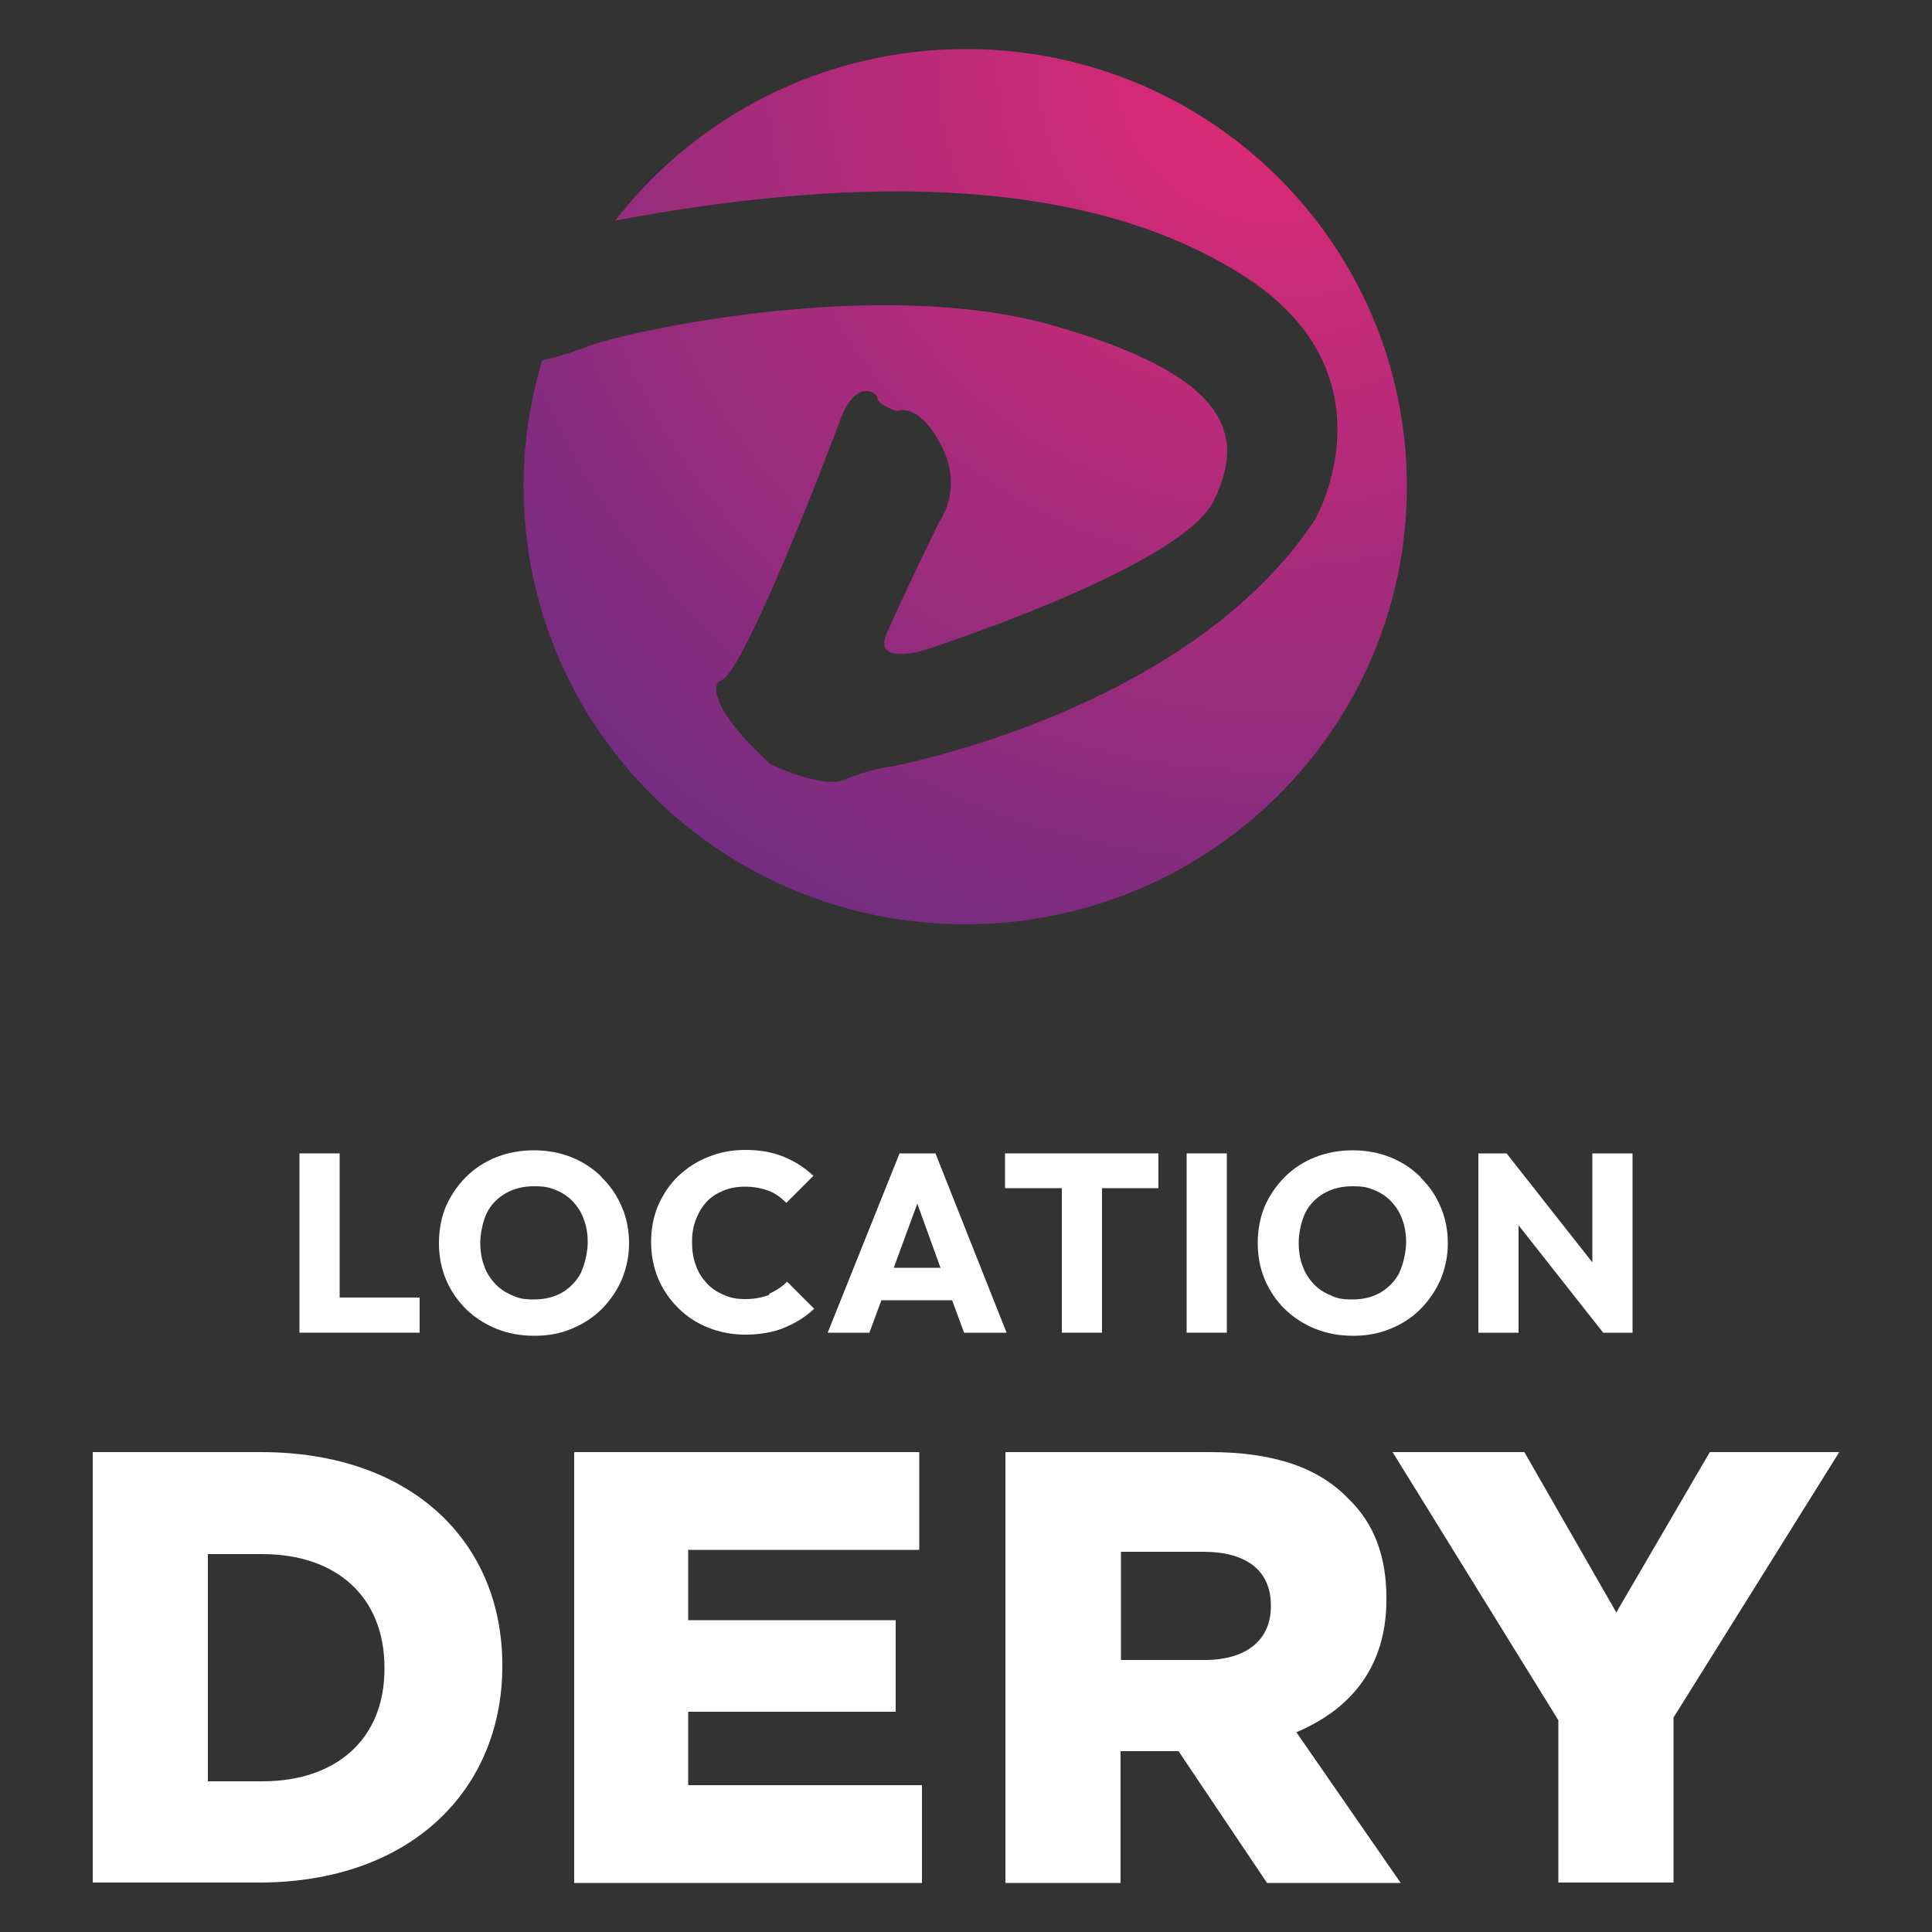
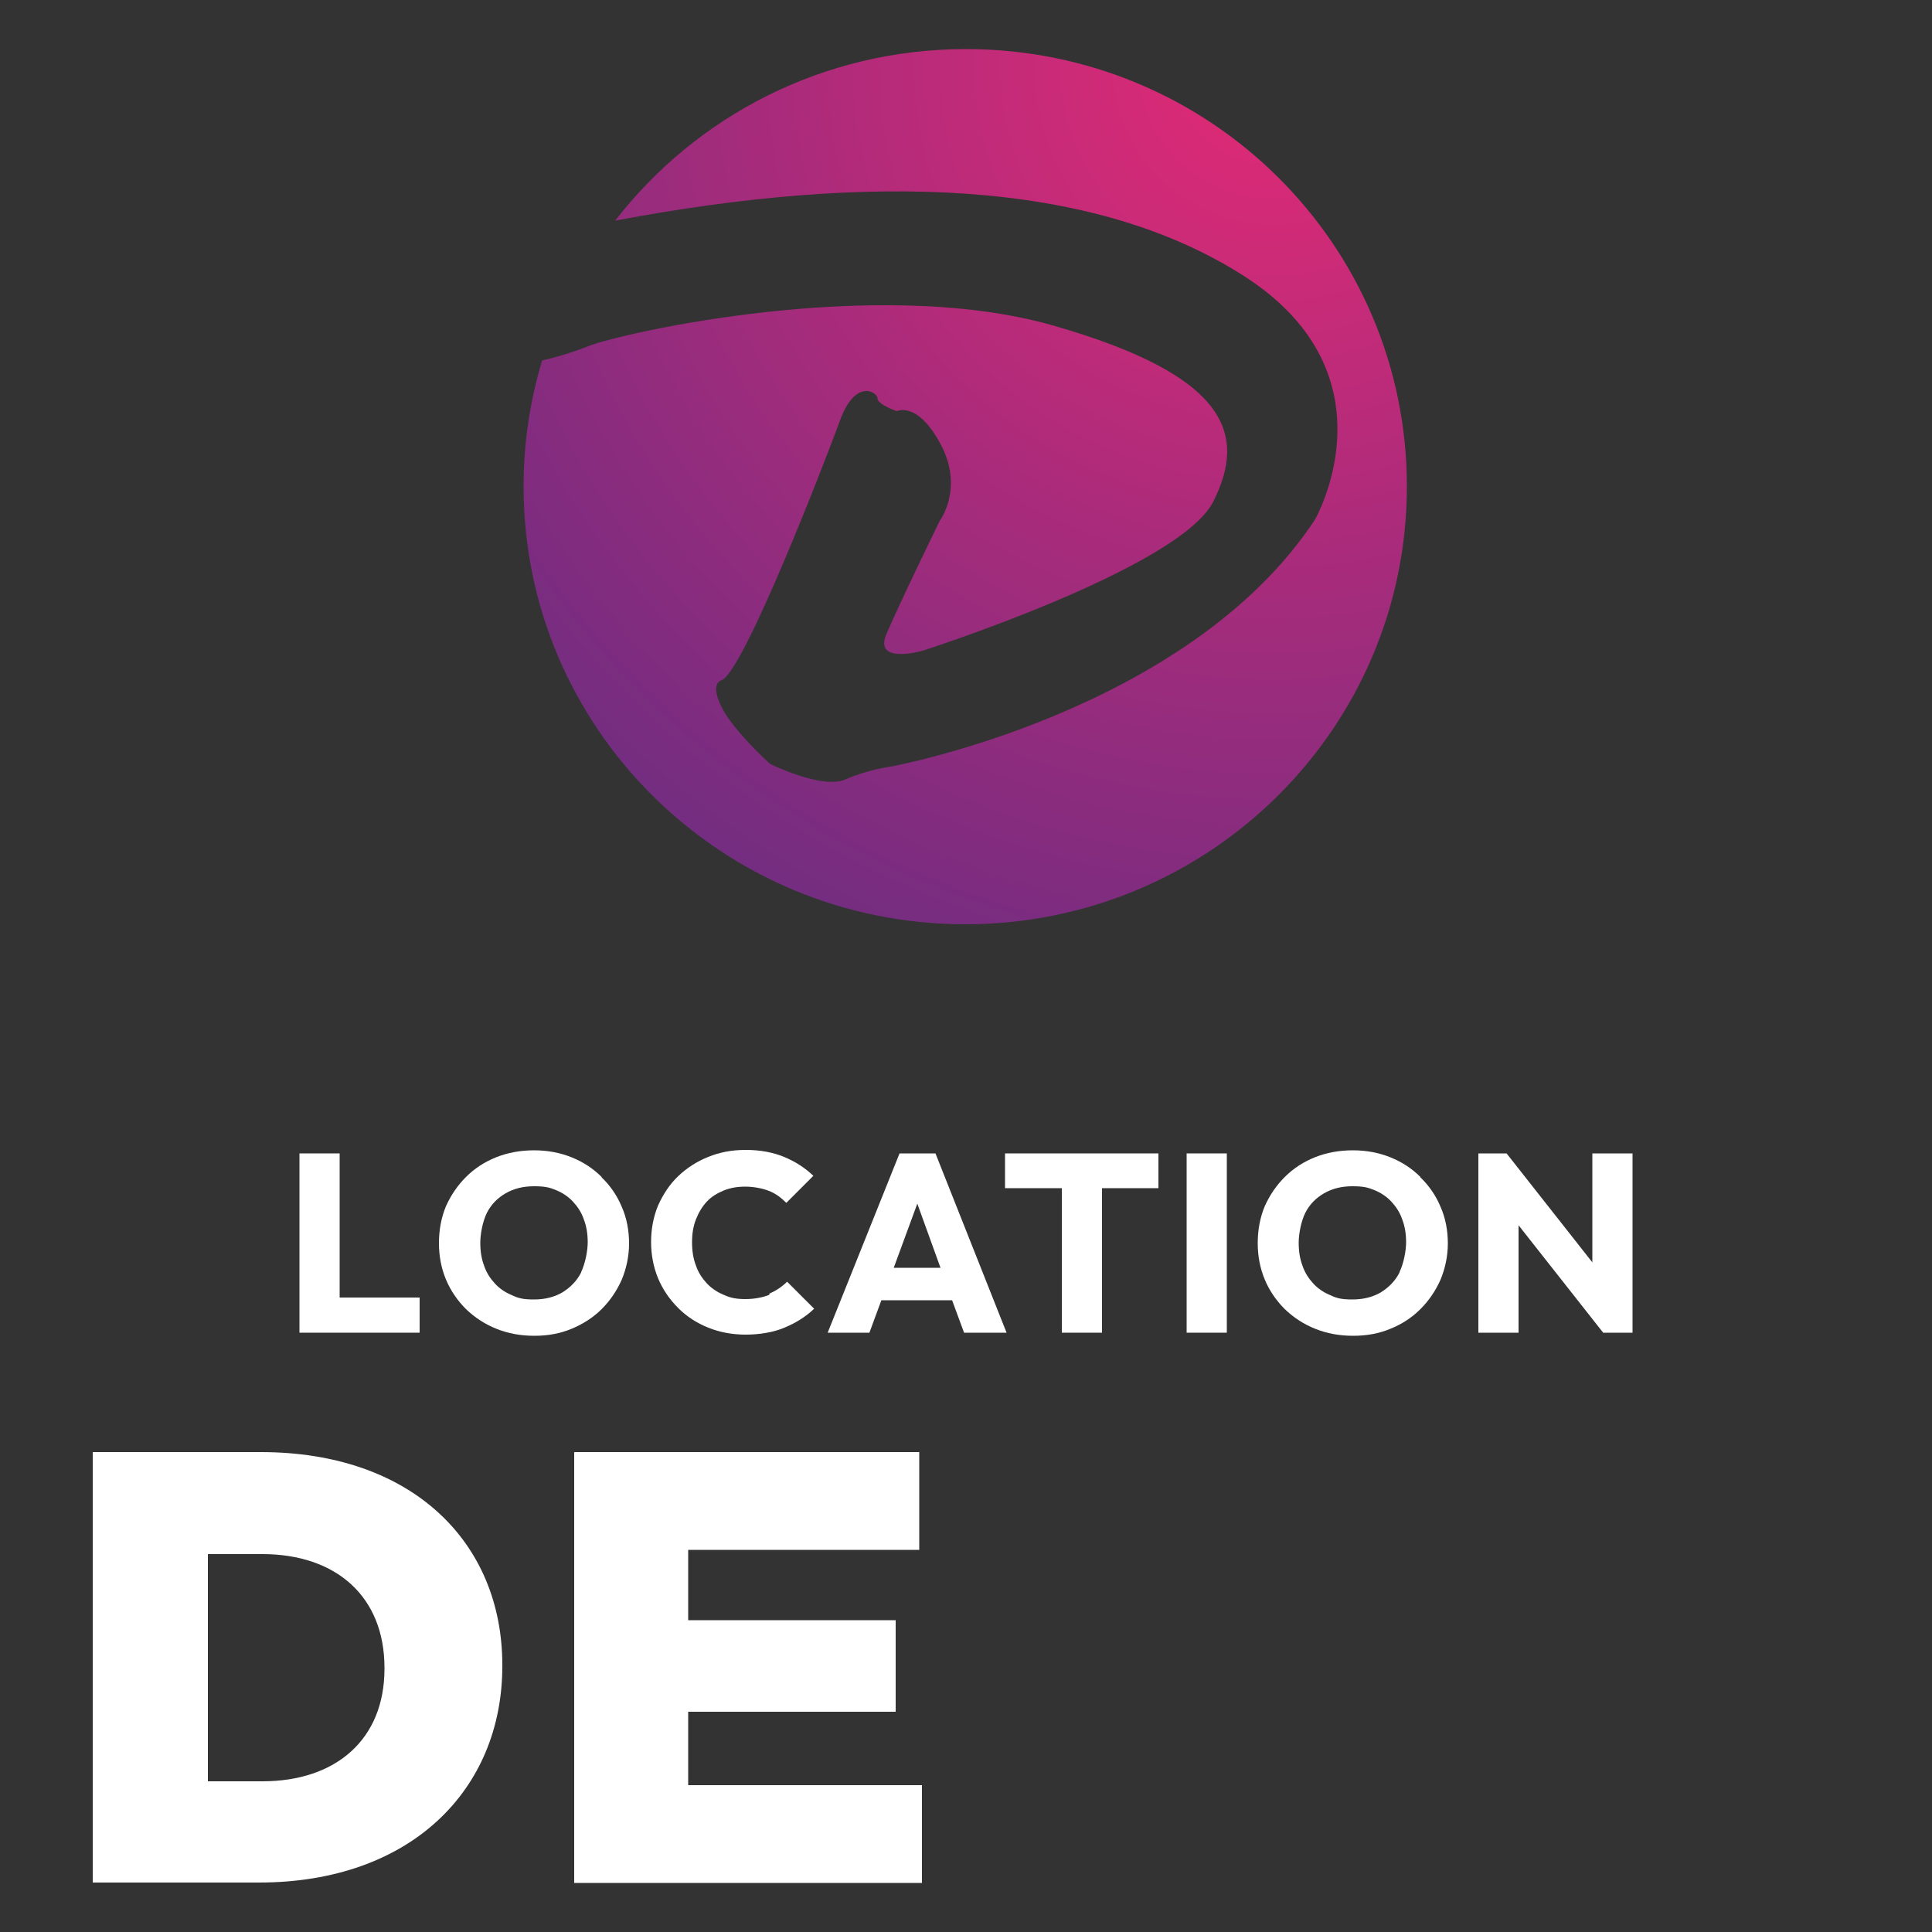
<svg xmlns="http://www.w3.org/2000/svg" id="Calque_1" version="1.1" viewBox="0 0 500 500">
  <rect x="0" y="0" width="500" height="500" fill="#333333" stroke="none" />
  <defs>
    <style>
      .st0 {
        fill: url(#Dégradé_sans_nom_2);
      }

      .st1 {
        fill: #fff;
      }
    </style>
    <radialGradient id="Dégradé_sans_nom_2" data-name="Dégradé sans nom 2" cx="7.9" cy="497.4" fx="7.9" fy="497.4" r="5.8" gradientTransform="translate(-49 23643.4) scale(47.9 -47.5)" gradientUnits="userSpaceOnUse">
      <stop offset="0" stop-color="#e32a75" />
      <stop offset="1" stop-color="#672d82" />
    </radialGradient>
  </defs>
  <path class="st1" d="M24,375.8h43.5c39.1,0,62.5,23.3,62.5,55.1v.3c0,31.9-23.6,56-63,56H24v-111.5ZM53.8,461h14.1c19.1,0,31.6-10.9,31.6-29.1v-.3c0-18.4-12.5-29.4-31.6-29.4h-14.1v58.8Z" />
  <path class="st1" d="M148.7,375.8h89.2v25.3h-59.8v18.2h53.7v23.7h-53.7v19h60.5v25.3h-90v-111.4h0Z" />
-   <path class="st1" d="M260.3,375.8h52.8c16.7,0,28.2,4.1,35.8,12,6.6,6.3,9.9,14.8,9.9,25.7v.5c0,17.3-9.1,28.3-23.3,34.3l27,39h-34.6l-22.9-34.1h-15v34.1h-29.8v-111.4h0ZM311.8,429.6c11,0,17.1-5.4,17.1-13.8v-.3c0-9.2-6.5-13.9-17.5-13.9h-21.3v28h21.6Z" />
-   <path class="st1" d="M403.3,445.2l-42.9-69.4h34.1l23.8,41.5,24.2-41.5h33.5l-42.9,68.7v42.7h-29.8v-42.1h0Z" />
  <path class="st1" d="M87.9,298.5h-10.4v46.4h31.1v-9.1h-20.7v-37.3Z" />
  <path class="st1" d="M155.7,304.6c-2.2-2.2-4.8-3.9-7.8-5.1-3-1.2-6.2-1.8-9.7-1.8s-6.8.6-9.8,1.8c-3,1.2-5.6,2.9-7.8,5.1-2.2,2.2-3.9,4.7-5.2,7.6-1.2,2.9-1.8,6.1-1.8,9.5s.6,6.5,1.8,9.4c1.2,2.9,3,5.5,5.2,7.7,2.3,2.2,4.9,3.9,7.9,5.1s6.2,1.8,9.8,1.8,6.7-.6,9.6-1.8,5.6-2.9,7.8-5.1c2.2-2.2,3.9-4.7,5.2-7.6,1.2-2.9,1.9-6.1,1.9-9.4s-.6-6.6-1.9-9.5c-1.2-2.9-3-5.5-5.2-7.6h0ZM150.4,329.3c-1.1,2.2-2.8,3.9-4.9,5.2-2.1,1.2-4.5,1.8-7.3,1.8s-4-.3-5.7-1.1c-1.7-.7-3.2-1.7-4.4-3-1.2-1.3-2.2-2.8-2.8-4.6-.7-1.8-1-3.8-1-6s.6-5.5,1.7-7.7c1.1-2.2,2.8-3.9,4.9-5.1,2.1-1.2,4.5-1.8,7.3-1.8s4,.3,5.7,1c1.7.7,3.2,1.7,4.4,3,1.2,1.3,2.2,2.8,2.8,4.6.7,1.8,1,3.8,1,5.9s-.6,5.4-1.7,7.7h0Z" />
  <path class="st1" d="M199.1,335.1c-1.8.7-3.9,1.1-6.2,1.1s-3.9-.3-5.6-1.1c-1.7-.7-3.2-1.7-4.4-3-1.2-1.3-2.2-2.8-2.8-4.6-.7-1.8-1-3.8-1-6s.3-4.1,1-5.9c.7-1.8,1.6-3.3,2.8-4.6,1.2-1.3,2.7-2.2,4.4-2.9,1.7-.7,3.6-1,5.6-1s4.3.4,6.1,1.1c1.8.7,3.2,1.8,4.5,3.1l7-7c-2.2-2.1-4.7-3.7-7.6-4.9-2.9-1.2-6.2-1.8-9.9-1.8s-6.7.6-9.7,1.8c-3,1.2-5.6,2.9-7.8,5-2.2,2.1-3.9,4.7-5.2,7.6-1.2,2.9-1.8,6.1-1.8,9.4s.6,6.5,1.8,9.4c1.2,2.9,3,5.5,5.2,7.7,2.2,2.2,4.8,3.9,7.8,5.1,3,1.2,6.2,1.8,9.7,1.8s7.2-.6,10-1.8c2.9-1.2,5.5-2.8,7.7-4.9l-7-7c-1.3,1.3-2.8,2.3-4.6,3.1h0Z" />
  <path class="st1" d="M232.8,298.5l-18.6,46.4h10.8l3.1-8.4h18.3l3.1,8.4h11l-18.4-46.4h-9.4ZM231.3,328.1l6.1-16.6,6,16.6h-12.2Z" />
  <path class="st1" d="M260.2,307.5h14.6v37.4h10.4v-37.4h14.6v-9h-39.7v9Z" />
  <path class="st1" d="M317.5,298.5h-10.4v46.4h10.4v-46.4Z" />
  <path class="st1" d="M367.6,304.6c-2.2-2.2-4.8-3.9-7.8-5.1-3-1.2-6.2-1.8-9.7-1.8s-6.8.6-9.8,1.8c-3,1.2-5.6,2.9-7.8,5.1-2.2,2.2-3.9,4.7-5.2,7.6-1.2,2.9-1.8,6.1-1.8,9.5s.6,6.5,1.8,9.4c1.2,2.9,3,5.5,5.2,7.7,2.3,2.2,4.9,3.9,7.9,5.1,3,1.2,6.2,1.8,9.8,1.8s6.7-.6,9.6-1.8c3-1.2,5.6-2.9,7.8-5.1,2.2-2.2,3.9-4.7,5.2-7.6,1.2-2.9,1.9-6.1,1.9-9.4s-.6-6.6-1.9-9.5c-1.2-2.9-3-5.5-5.2-7.6h0ZM362.2,329.3c-1.1,2.2-2.8,3.9-4.9,5.2-2.1,1.2-4.5,1.8-7.3,1.8s-4-.3-5.7-1.1c-1.7-.7-3.2-1.7-4.4-3-1.2-1.3-2.2-2.8-2.8-4.6-.7-1.8-1-3.8-1-6s.6-5.5,1.7-7.7c1.1-2.2,2.8-3.9,4.9-5.1,2.1-1.2,4.5-1.8,7.3-1.8s4,.3,5.7,1c1.7.7,3.2,1.7,4.4,3,1.2,1.3,2.2,2.8,2.8,4.6.7,1.8,1,3.8,1,5.9s-.6,5.4-1.7,7.7h0Z" />
  <path class="st1" d="M412.1,298.5v28.2l-22.2-28.2h-7.3v46.4h10.4v-27.8l21.9,27.8h7.6v-46.4h-10.4Z" />
  <path class="st0" d="M250,12.7c-37,0-69.9,17.4-90.8,44.4,65.7-12.4,123.6-10.9,163,14.5,39.6,25.6,18.1,62.9,18.1,62.9-32.9,49.9-109.8,63.9-109.8,63.9,0,0-5.7.7-11.7,3.3-6,2.7-19.5-4-19.5-4,0,0-9.7-8.7-12.7-15-3-6.3.3-6.7.3-6.7,6-3.3,26.5-56.3,30.5-67.2,4-11,9.7-7.3,9.7-5.7s5,3.3,5,3.3c0,0,5.4-2.7,11.4,8.7,6,11.3-.3,19.7-.3,19.7,0,0-10.4,21.3-13.8,29.3-3.4,8,9.4,4.3,9.4,4.3,0,0,66.5-21.3,75.2-38.6,8.7-17.3,4-32.6-41.6-45.6-45.7-13-111.5,2-119.9,5.3-4.8,1.9-9.2,3.1-12.2,3.8-3.1,10.3-4.8,21.2-4.8,32.6,0,62.6,51.2,113.3,114.3,113.3s114.3-50.7,114.3-113.3S313.1,12.7,250,12.7Z" />
</svg>